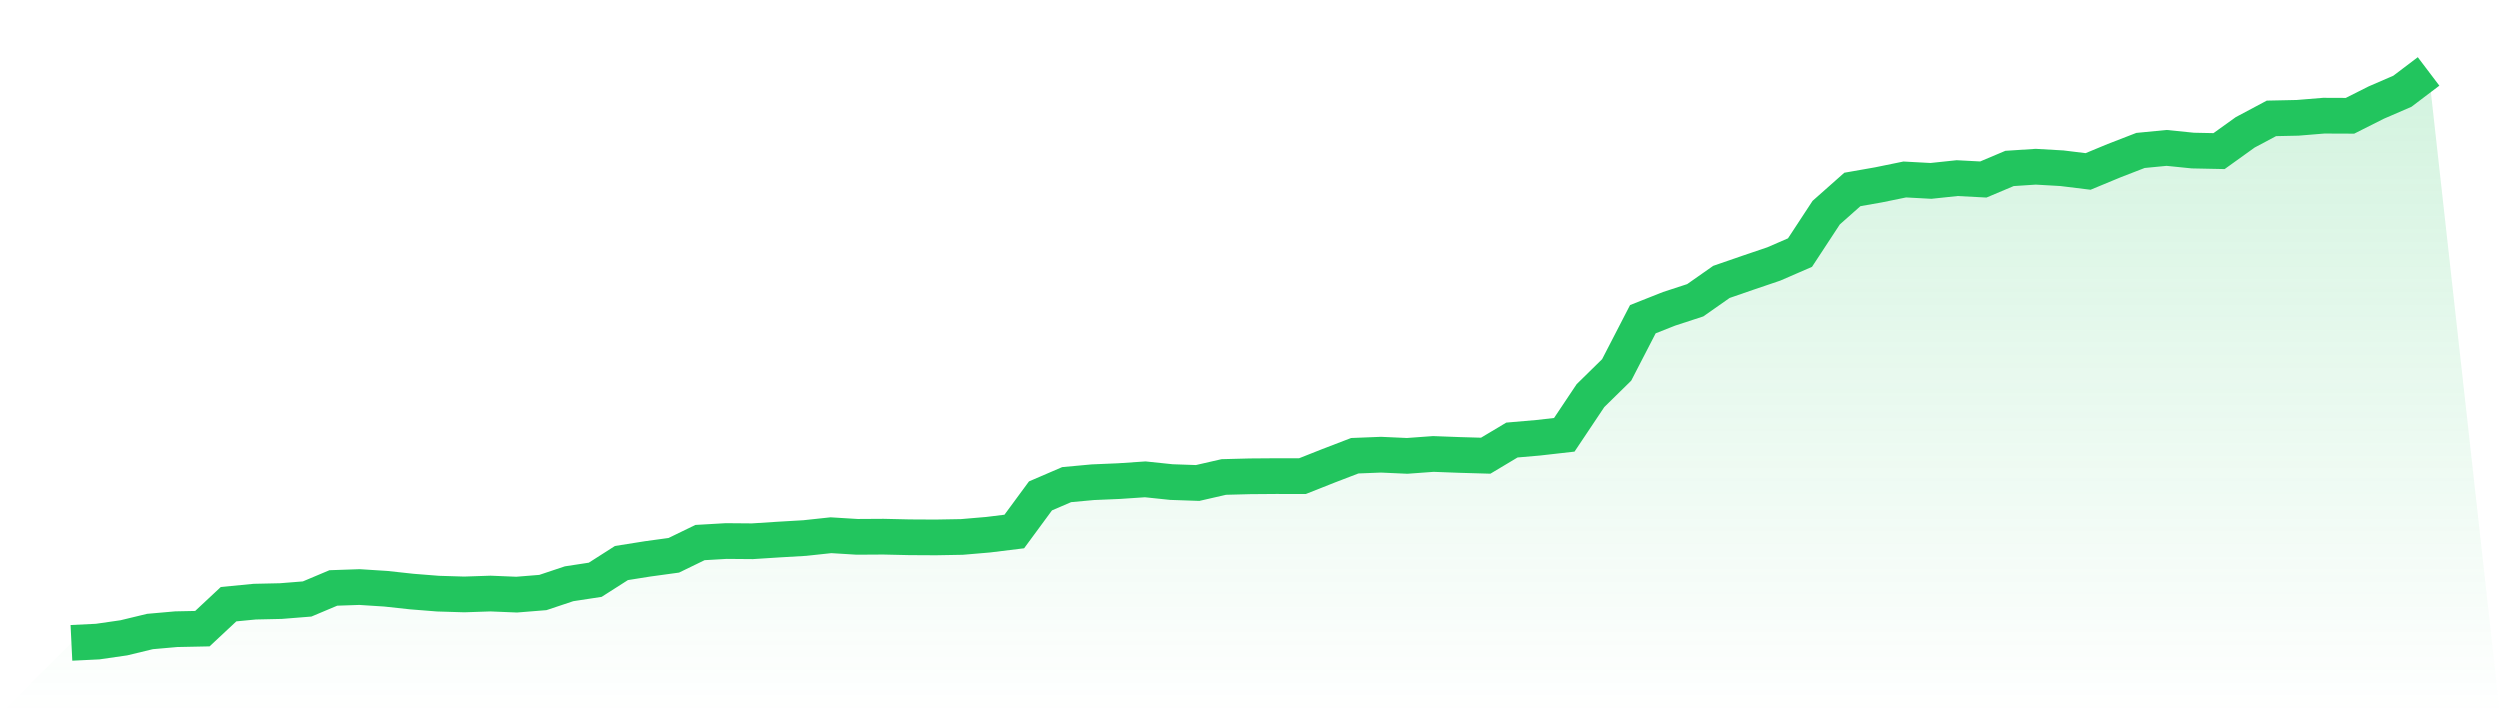
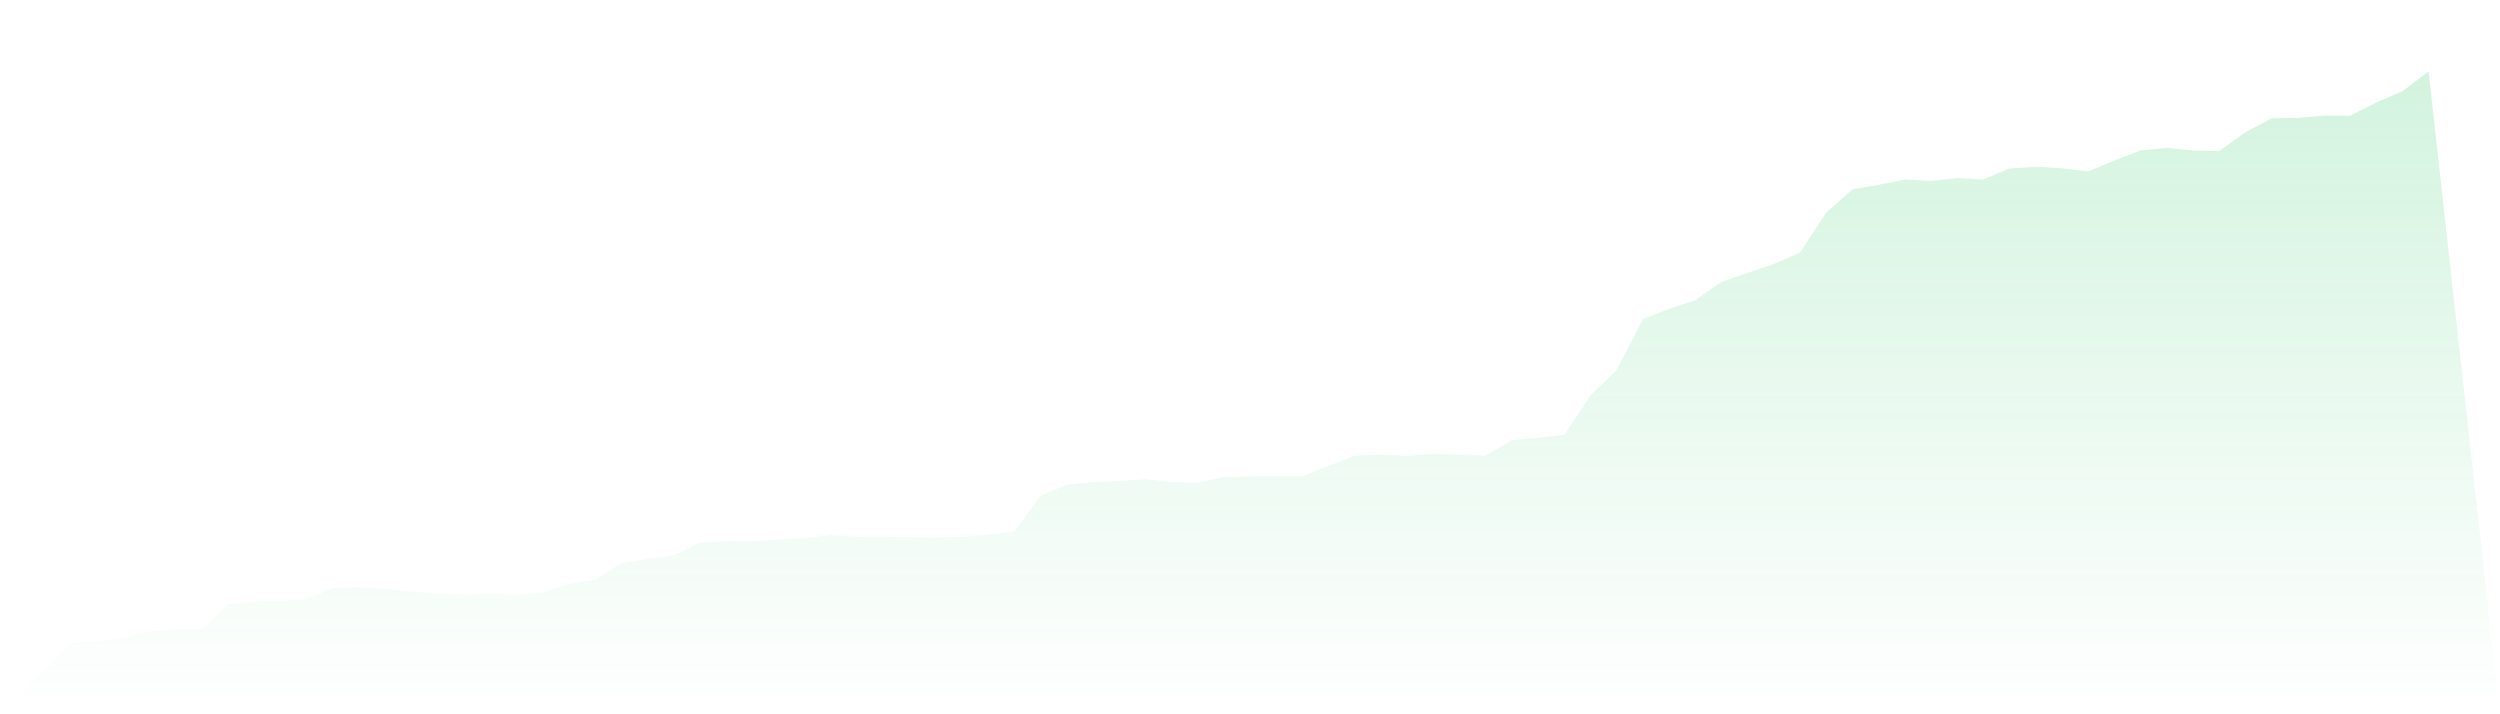
<svg xmlns="http://www.w3.org/2000/svg" viewBox="0 0 140 40">
  <defs>
    <linearGradient id="gradient" x1="0" x2="0" y1="0" y2="1">
      <stop offset="0%" stop-color="#22c55e" stop-opacity="0.2" />
      <stop offset="100%" stop-color="#22c55e" stop-opacity="0" />
    </linearGradient>
  </defs>
  <path d="M4,36 L4,36 L5.467,35.929 L6.933,35.718 L8.4,35.364 L9.867,35.235 L11.333,35.205 L12.8,33.834 L14.267,33.692 L15.733,33.66 L17.2,33.543 L18.667,32.925 L20.133,32.875 L21.6,32.969 L23.067,33.128 L24.533,33.244 L26,33.288 L27.467,33.239 L28.933,33.299 L30.4,33.181 L31.867,32.691 L33.333,32.467 L34.8,31.53 L36.267,31.297 L37.733,31.096 L39.2,30.383 L40.667,30.298 L42.133,30.31 L43.6,30.216 L45.067,30.13 L46.533,29.973 L48,30.063 L49.467,30.054 L50.933,30.087 L52.4,30.095 L53.867,30.069 L55.333,29.944 L56.8,29.764 L58.267,27.77 L59.733,27.139 L61.2,27.004 L62.667,26.942 L64.133,26.843 L65.6,26.996 L67.067,27.047 L68.533,26.711 L70,26.673 L71.467,26.662 L72.933,26.665 L74.4,26.084 L75.867,25.521 L77.333,25.463 L78.8,25.529 L80.267,25.422 L81.733,25.477 L83.2,25.519 L84.667,24.642 L86.133,24.515 L87.6,24.349 L89.067,22.154 L90.533,20.716 L92,17.875 L93.467,17.294 L94.933,16.815 L96.4,15.786 L97.867,15.279 L99.333,14.782 L100.8,14.145 L102.267,11.908 L103.733,10.609 L105.2,10.351 L106.667,10.051 L108.133,10.13 L109.6,9.975 L111.067,10.052 L112.533,9.433 L114,9.337 L115.467,9.421 L116.933,9.601 L118.4,8.993 L119.867,8.425 L121.333,8.283 L122.8,8.432 L124.267,8.462 L125.733,7.41 L127.2,6.629 L128.667,6.598 L130.133,6.478 L131.6,6.484 L133.067,5.745 L134.533,5.111 L136,4 L140,40 L0,40 z" fill="url(#gradient)" />
-   <path d="M4,36 L4,36 L5.467,35.929 L6.933,35.718 L8.4,35.364 L9.867,35.235 L11.333,35.205 L12.8,33.834 L14.267,33.692 L15.733,33.66 L17.2,33.543 L18.667,32.925 L20.133,32.875 L21.6,32.969 L23.067,33.128 L24.533,33.244 L26,33.288 L27.467,33.239 L28.933,33.299 L30.4,33.181 L31.867,32.691 L33.333,32.467 L34.8,31.53 L36.267,31.297 L37.733,31.096 L39.2,30.383 L40.667,30.298 L42.133,30.31 L43.6,30.216 L45.067,30.13 L46.533,29.973 L48,30.063 L49.467,30.054 L50.933,30.087 L52.4,30.095 L53.867,30.069 L55.333,29.944 L56.8,29.764 L58.267,27.77 L59.733,27.139 L61.2,27.004 L62.667,26.942 L64.133,26.843 L65.6,26.996 L67.067,27.047 L68.533,26.711 L70,26.673 L71.467,26.662 L72.933,26.665 L74.4,26.084 L75.867,25.521 L77.333,25.463 L78.8,25.529 L80.267,25.422 L81.733,25.477 L83.2,25.519 L84.667,24.642 L86.133,24.515 L87.6,24.349 L89.067,22.154 L90.533,20.716 L92,17.875 L93.467,17.294 L94.933,16.815 L96.4,15.786 L97.867,15.279 L99.333,14.782 L100.8,14.145 L102.267,11.908 L103.733,10.609 L105.2,10.351 L106.667,10.051 L108.133,10.13 L109.6,9.975 L111.067,10.052 L112.533,9.433 L114,9.337 L115.467,9.421 L116.933,9.601 L118.4,8.993 L119.867,8.425 L121.333,8.283 L122.8,8.432 L124.267,8.462 L125.733,7.41 L127.2,6.629 L128.667,6.598 L130.133,6.478 L131.6,6.484 L133.067,5.745 L134.533,5.111 L136,4" fill="none" stroke="#22c55e" stroke-width="2" />
</svg>